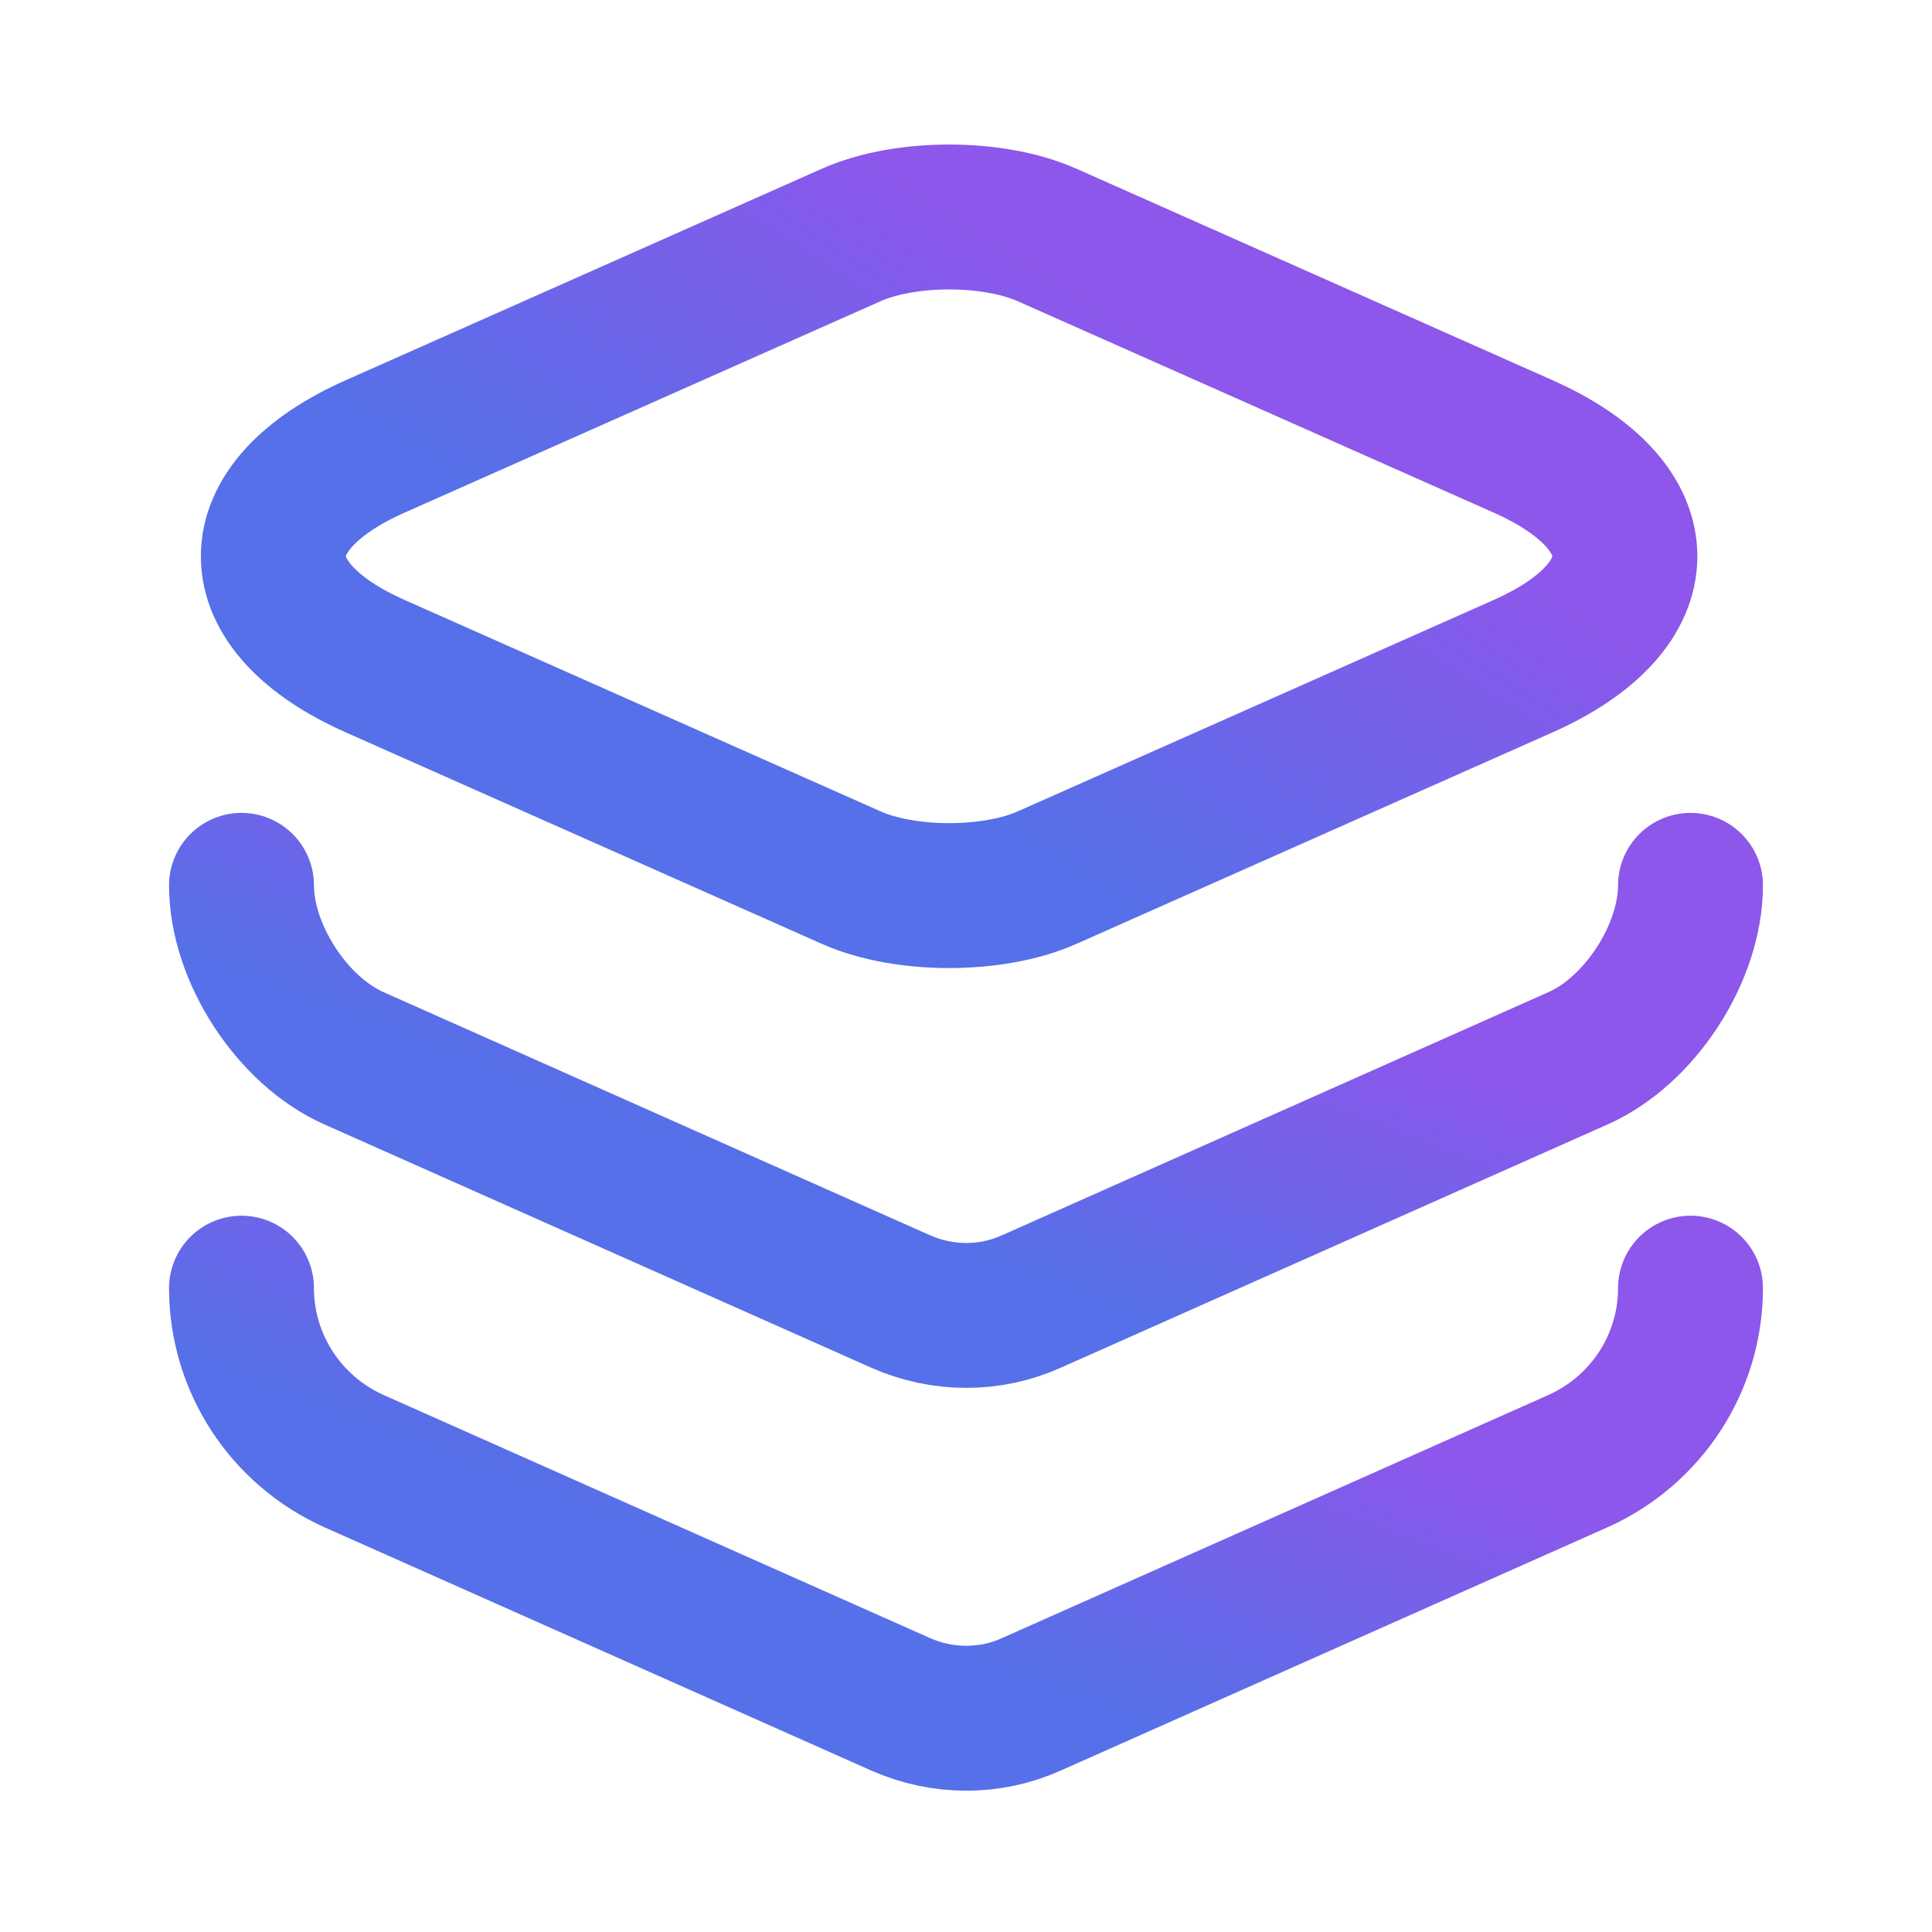
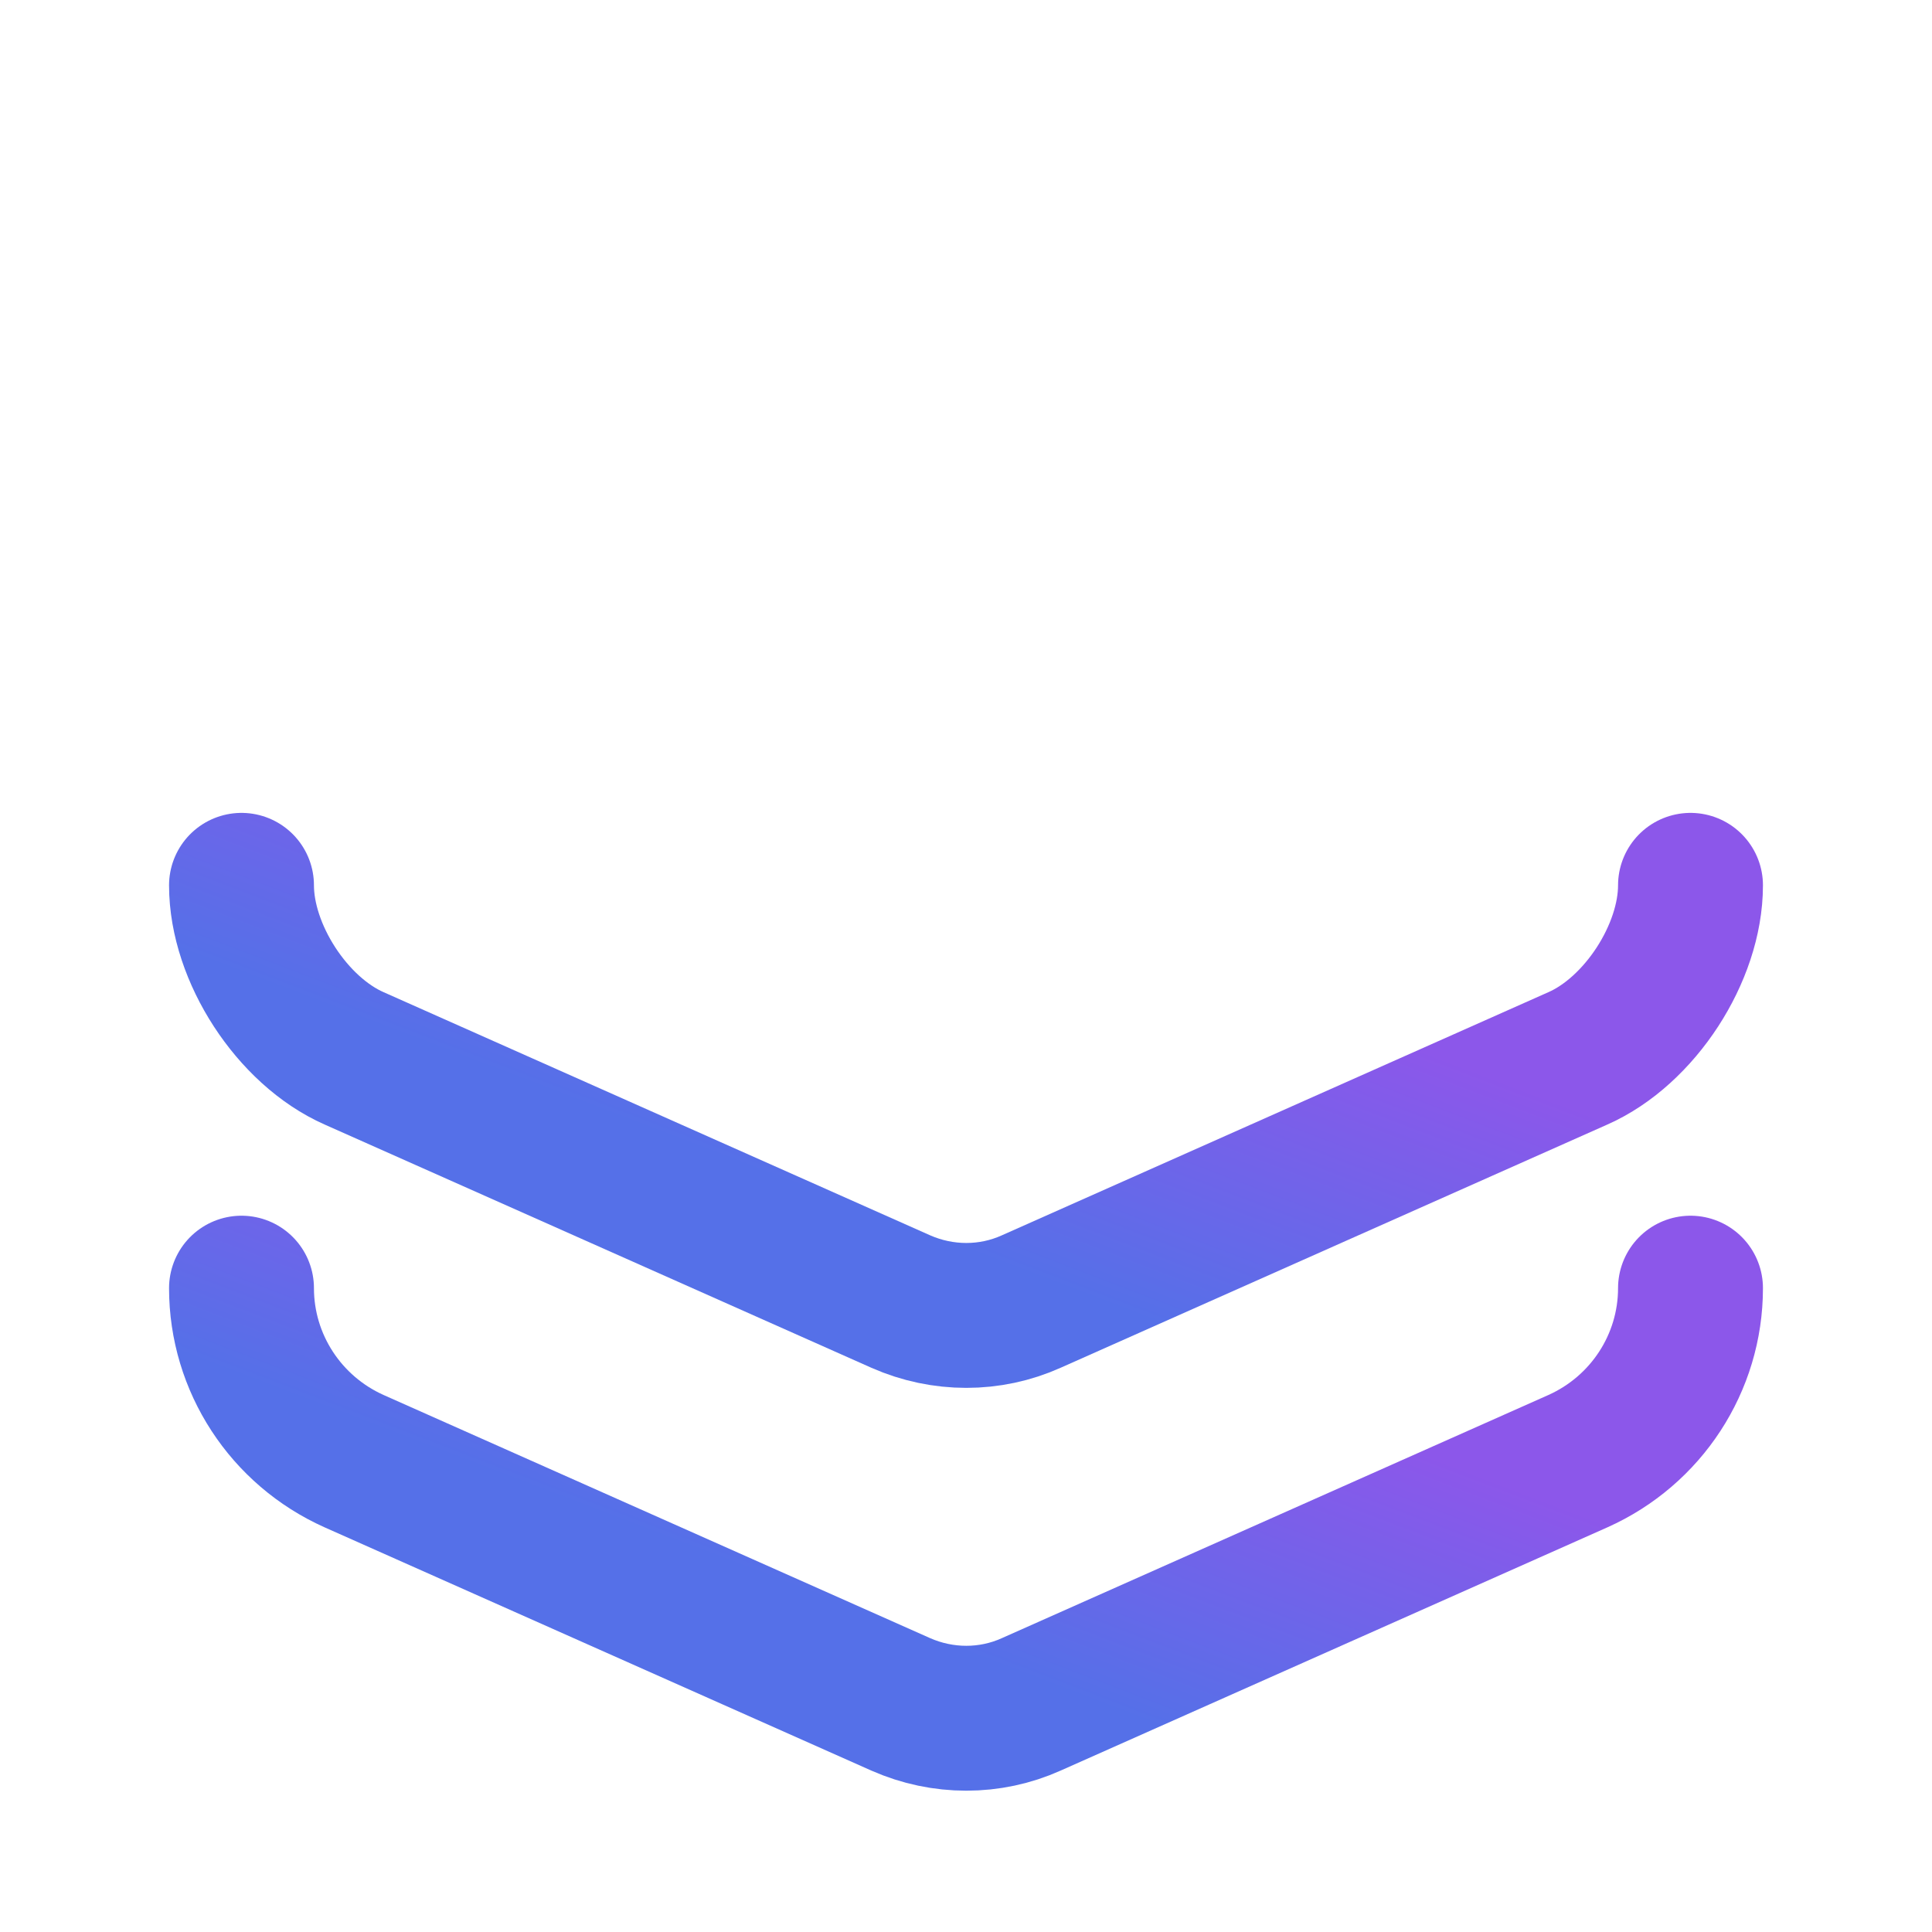
<svg xmlns="http://www.w3.org/2000/svg" width="16" height="16" viewBox="0 0 16 16" fill="none">
-   <path d="M8.674 1.947L12.607 3.694C13.74 4.194 13.74 5.02 12.607 5.52L8.674 7.267C8.227 7.467 7.494 7.467 7.047 7.267L3.114 5.52C1.98 5.02 1.98 4.194 3.114 3.694L7.047 1.947C7.494 1.747 8.227 1.747 8.674 1.947Z" stroke="url(#paint0_linear_1159_121867)" stroke-width="1.2" stroke-linecap="round" stroke-linejoin="round" />
  <path d="M2 7.332C2 7.892 2.42 8.539 2.933 8.765L7.46 10.779C7.807 10.932 8.2 10.932 8.54 10.779L13.067 8.765C13.58 8.539 14 7.892 14 7.332" stroke="url(#paint1_linear_1159_121867)" stroke-width="1.2" stroke-linecap="round" stroke-linejoin="round" />
  <path d="M2 10.668C2 11.288 2.367 11.848 2.933 12.101L7.46 14.115C7.807 14.268 8.2 14.268 8.54 14.115L13.067 12.101C13.633 11.848 14 11.288 14 10.668" stroke="url(#paint2_linear_1159_121867)" stroke-width="1.2" stroke-linecap="round" stroke-linejoin="round" />
  <defs>
    <linearGradient id="paint0_linear_1159_121867" x1="7.744" y1="1.596" x2="5.514" y2="5.05" gradientUnits="userSpaceOnUse">
      <stop stop-color="#8C57EA" />
      <stop offset="1" stop-color="#5570E8" />
    </linearGradient>
    <linearGradient id="paint1_linear_1159_121867" x1="7.875" y1="7.205" x2="6.842" y2="9.911" gradientUnits="userSpaceOnUse">
      <stop stop-color="#8C57EA" />
      <stop offset="1" stop-color="#5570E8" />
    </linearGradient>
    <linearGradient id="paint2_linear_1159_121867" x1="7.875" y1="10.541" x2="6.842" y2="13.247" gradientUnits="userSpaceOnUse">
      <stop stop-color="#8C57EA" />
      <stop offset="1" stop-color="#5570E8" />
    </linearGradient>
  </defs>
</svg>